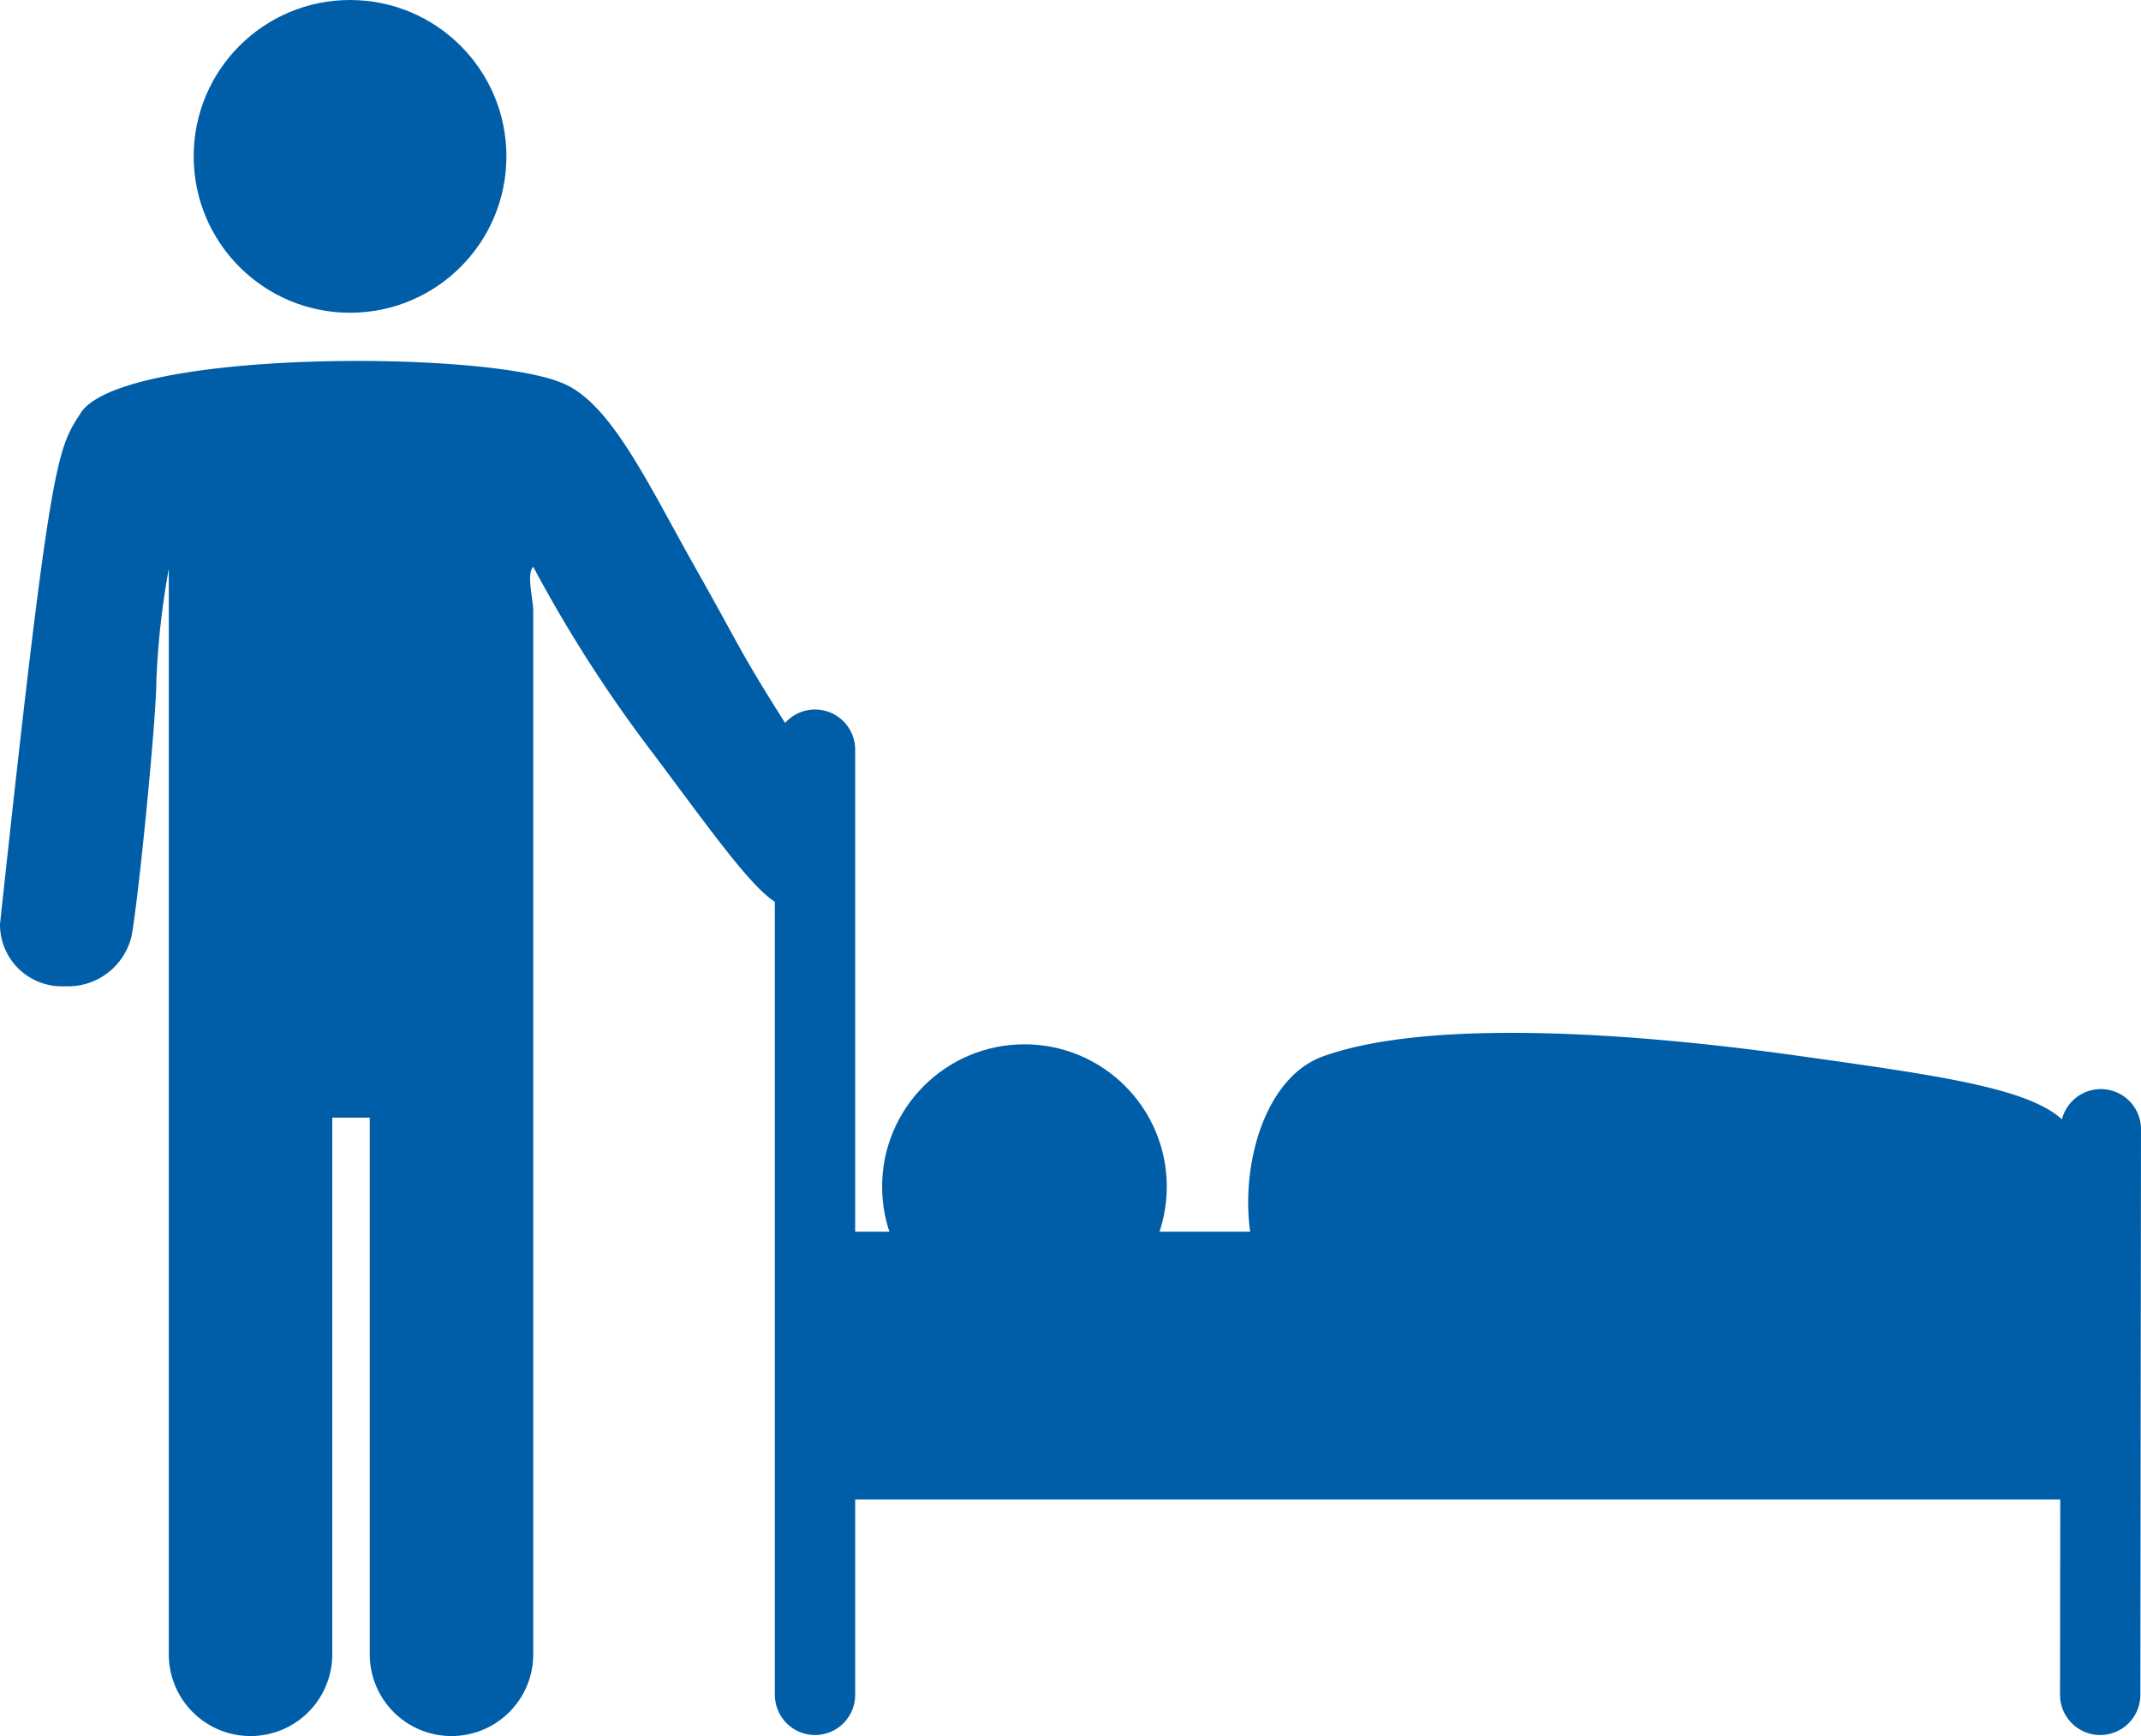
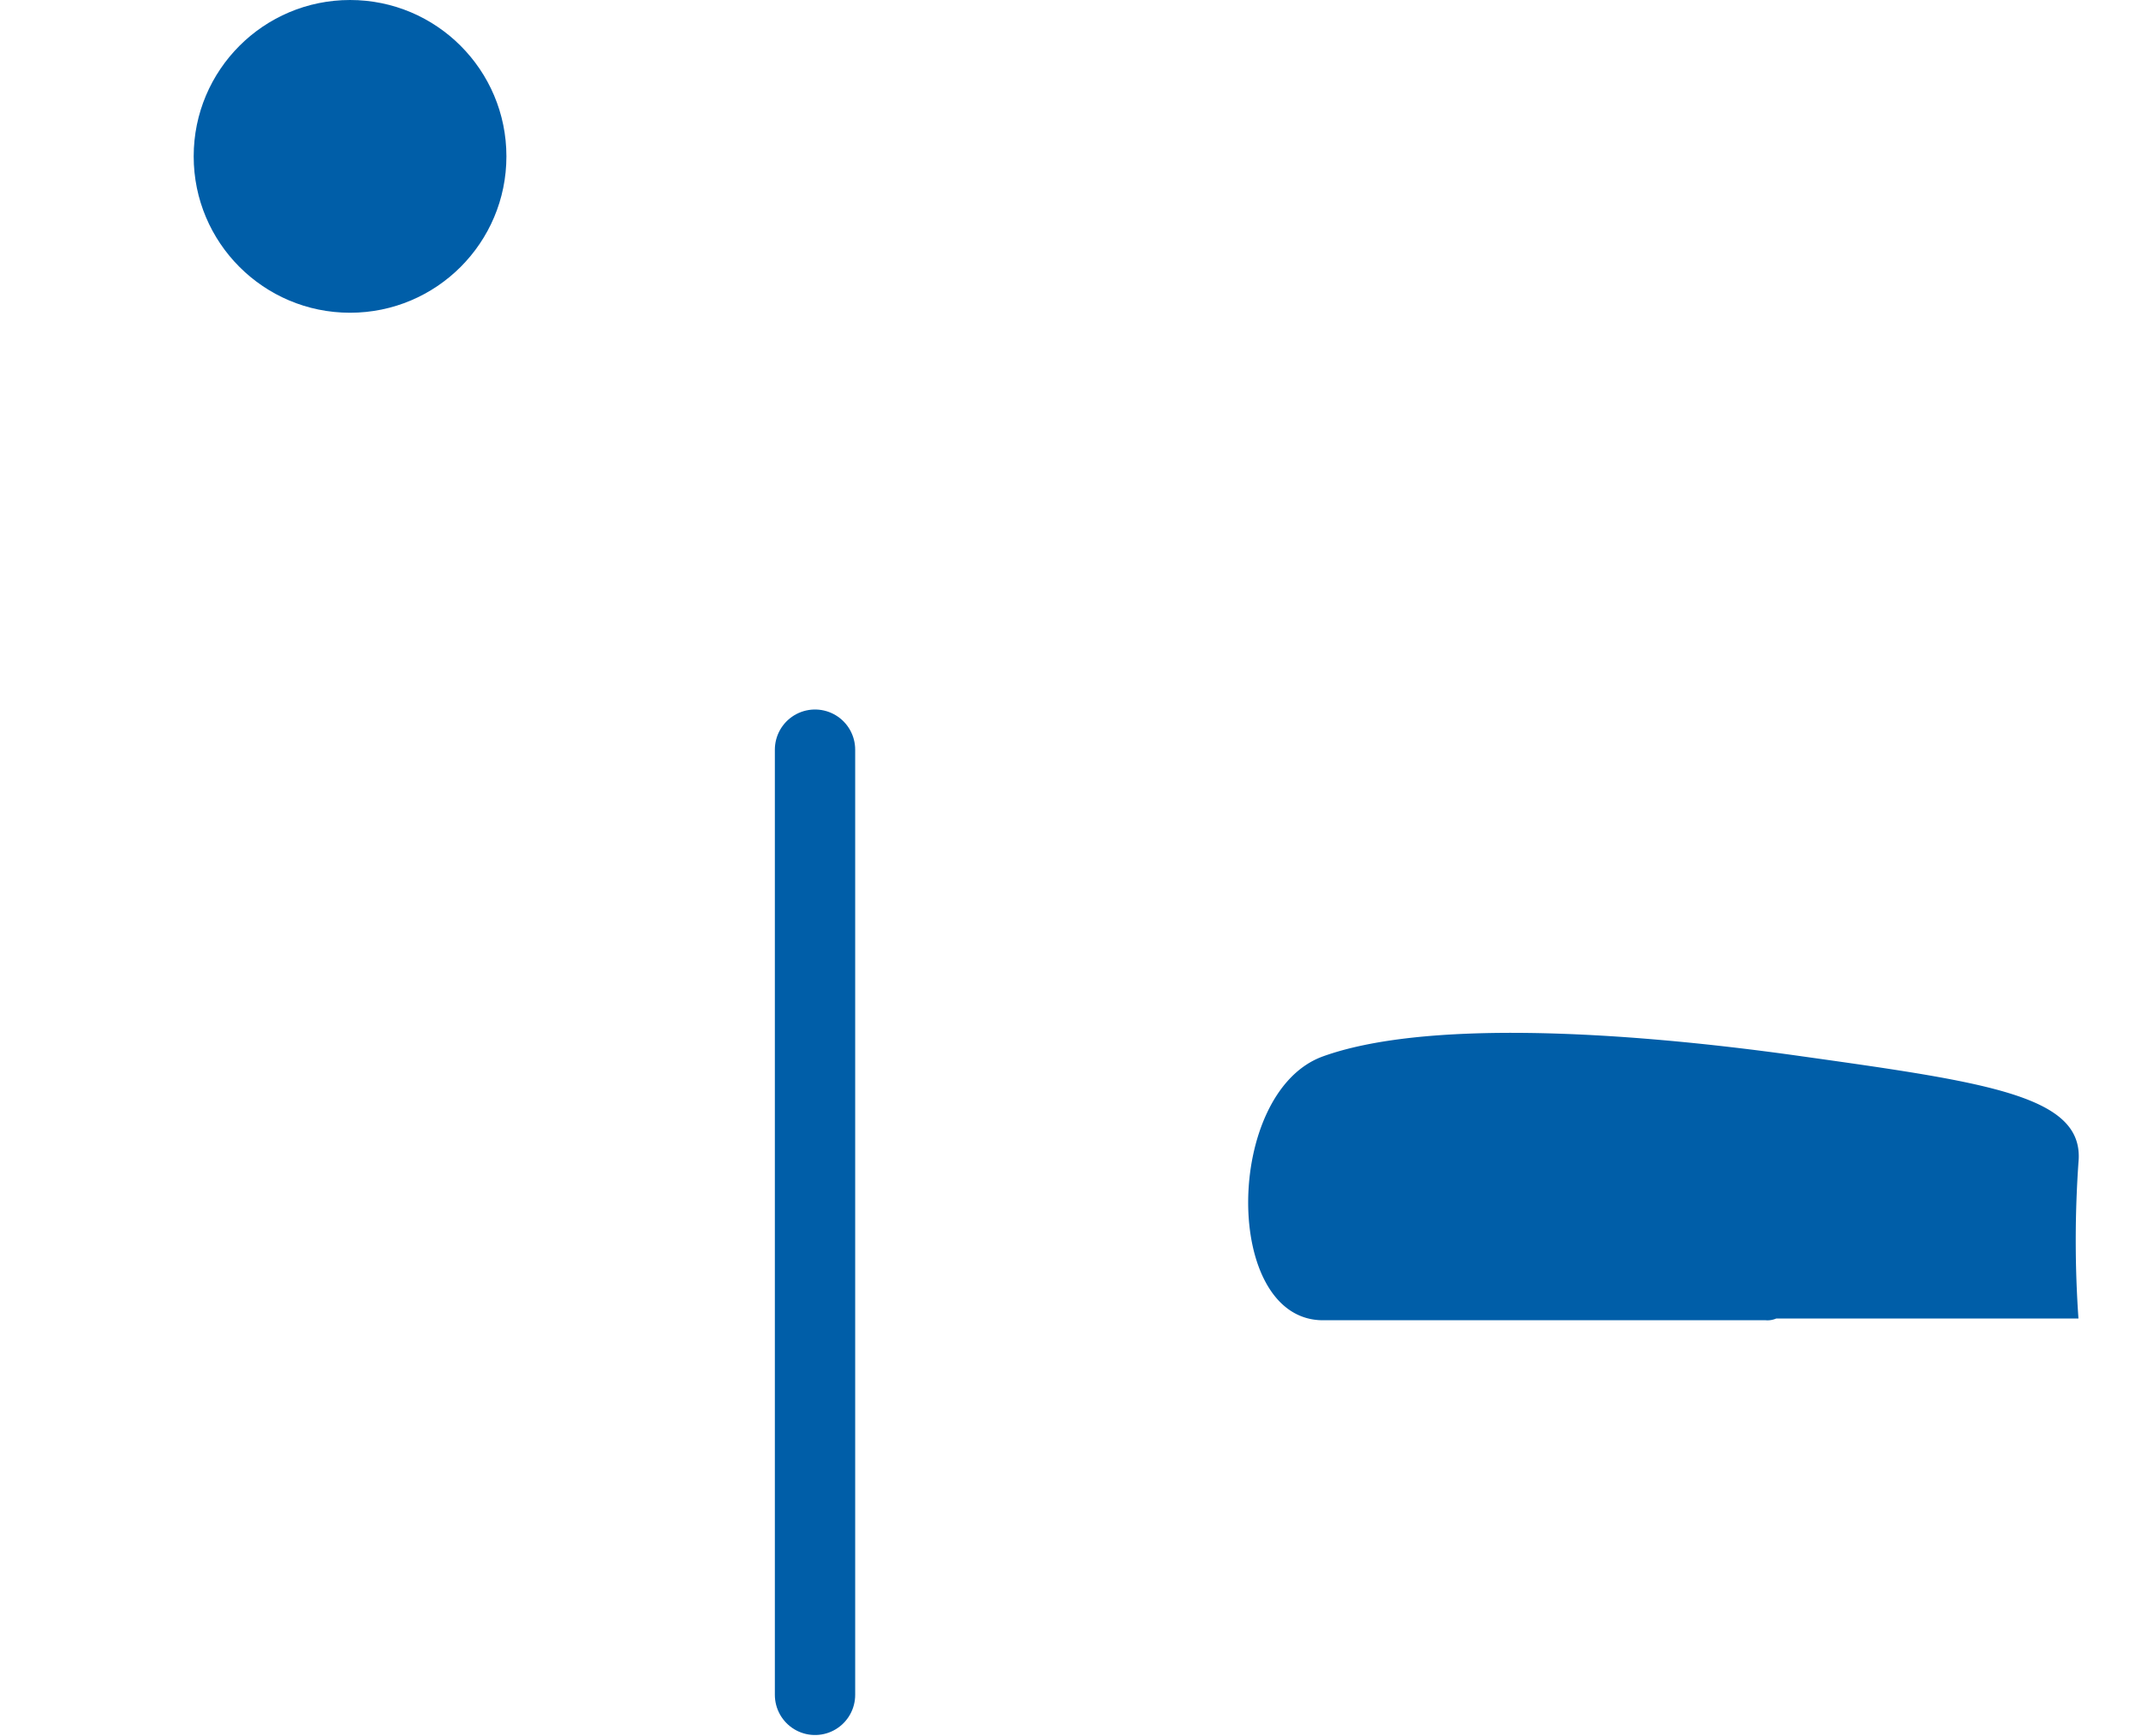
<svg xmlns="http://www.w3.org/2000/svg" width="39.982" height="32.419" viewBox="0 0 39.982 32.419">
  <g id="Gruppe_593" data-name="Gruppe 593" transform="translate(-11578 -6351)">
    <g id="Gruppe_588" data-name="Gruppe 588" transform="translate(5243.473 17979.096) rotate(-90)">
-       <circle id="Ellipse_29" data-name="Ellipse 29" cx="2.658" cy="2.658" r="2.658" transform="translate(11603.279 6351)" fill="#005ea8" />
      <path id="Pfad_110" data-name="Pfad 110" d="M26.958,31.458c.5-3.527.665-7.1,0-8.948s-4.928-1.88-4.928,0v8.267a.411.411,0,0,0,.032.195v5.645a20.976,20.976,0,0,1,2.914,0C26.209,36.738,26.463,34.985,26.958,31.458Z" transform="translate(11581.412 6336.724)" fill="#005ea8" />
    </g>
    <g id="Gruppe_554" data-name="Gruppe 554" transform="translate(11578 6351)">
      <circle id="Ellipse_23" cx="2.92" cy="2.92" r="2.92" transform="translate(3.617 0)" fill="#005ea8" />
-       <path id="Pfad_81" d="M14.616,30.484c.44.12,1.385-.17,1.32-1s-.5-1.18-1.32-2.48-.746-1.259-1.64-2.843-1.595-3.119-2.524-3.451c-1.526-.6-8.262-.6-8.959.6-.431.664-.564.9-1.493,9.523a1.154,1.154,0,0,0,1.161,1.161h.133a1.219,1.219,0,0,0,1.161-.929c.133-.7.465-4.081.465-4.778a14.923,14.923,0,0,1,.232-2.09V44.468a1.526,1.526,0,1,0,3.053,0h0V34.447h.7V44.468a1.526,1.526,0,0,0,3.053,0h0V24.99c0-.232-.133-.7,0-.83a25.585,25.585,0,0,0,2.235,3.482C13.353,29.189,14.176,30.364,14.616,30.484Z" transform="translate(0 -13.576)" fill="#005ea8" />
    </g>
    <path id="Pfad_122" data-name="Pfad 122" d="M6148.372,6594.55V6576.9" transform="translate(5444.848 -211.901)" fill="none" stroke="#005ea8" stroke-linecap="round" stroke-linejoin="round" stroke-width="1.5" />
-     <path id="Pfad_123" data-name="Pfad 123" d="M6148.372,6594.55l.012-10.562" transform="translate(5468.848 -211.901)" fill="none" stroke="#005ea8" stroke-linecap="round" stroke-linejoin="round" stroke-width="1.5" />
-     <rect id="Rechteck_179" data-name="Rechteck 179" width="24" height="5" transform="translate(11593 6374)" fill="#005ea8" />
  </g>
</svg>